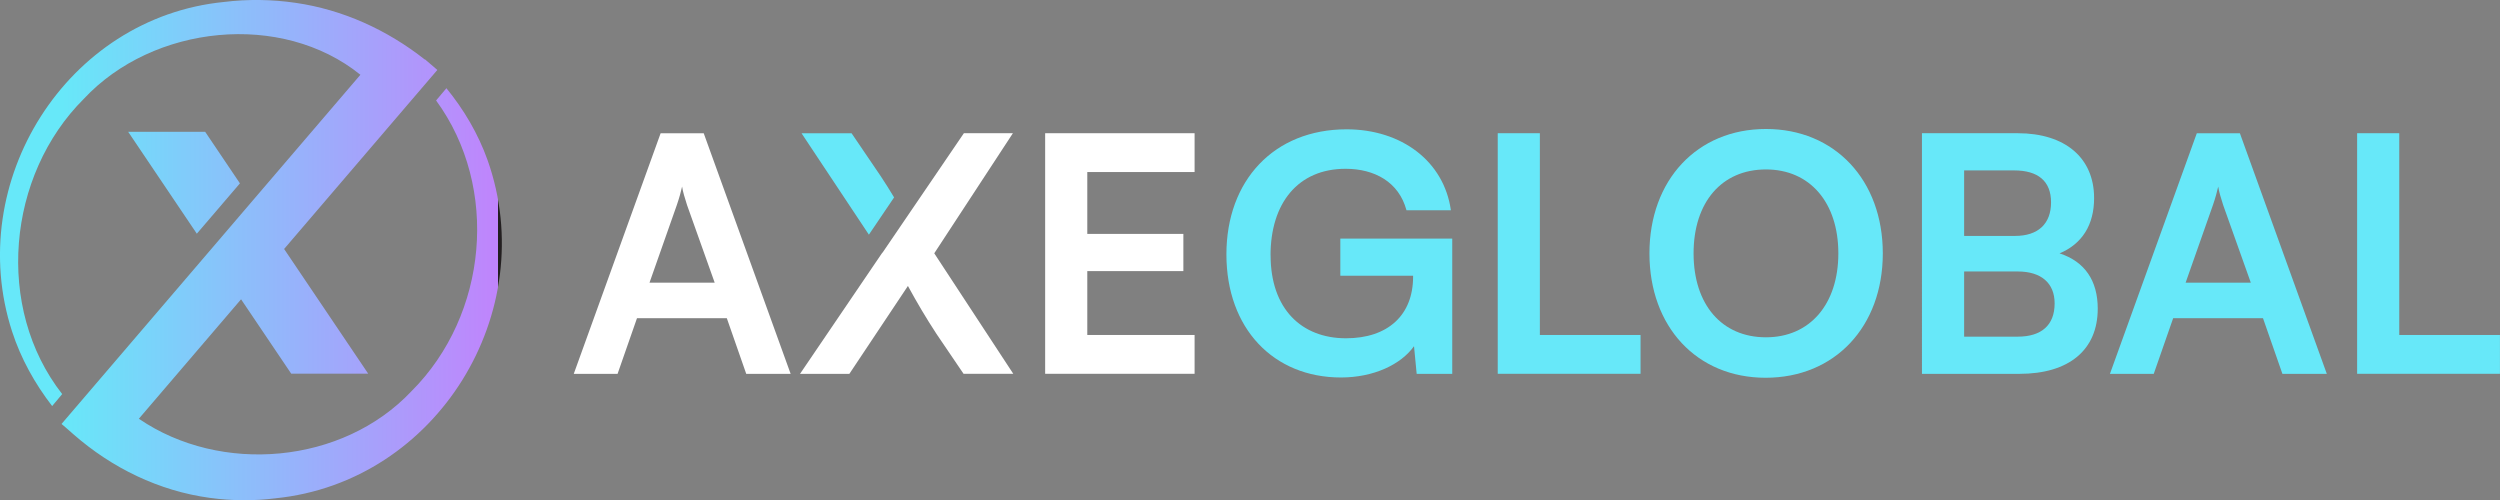
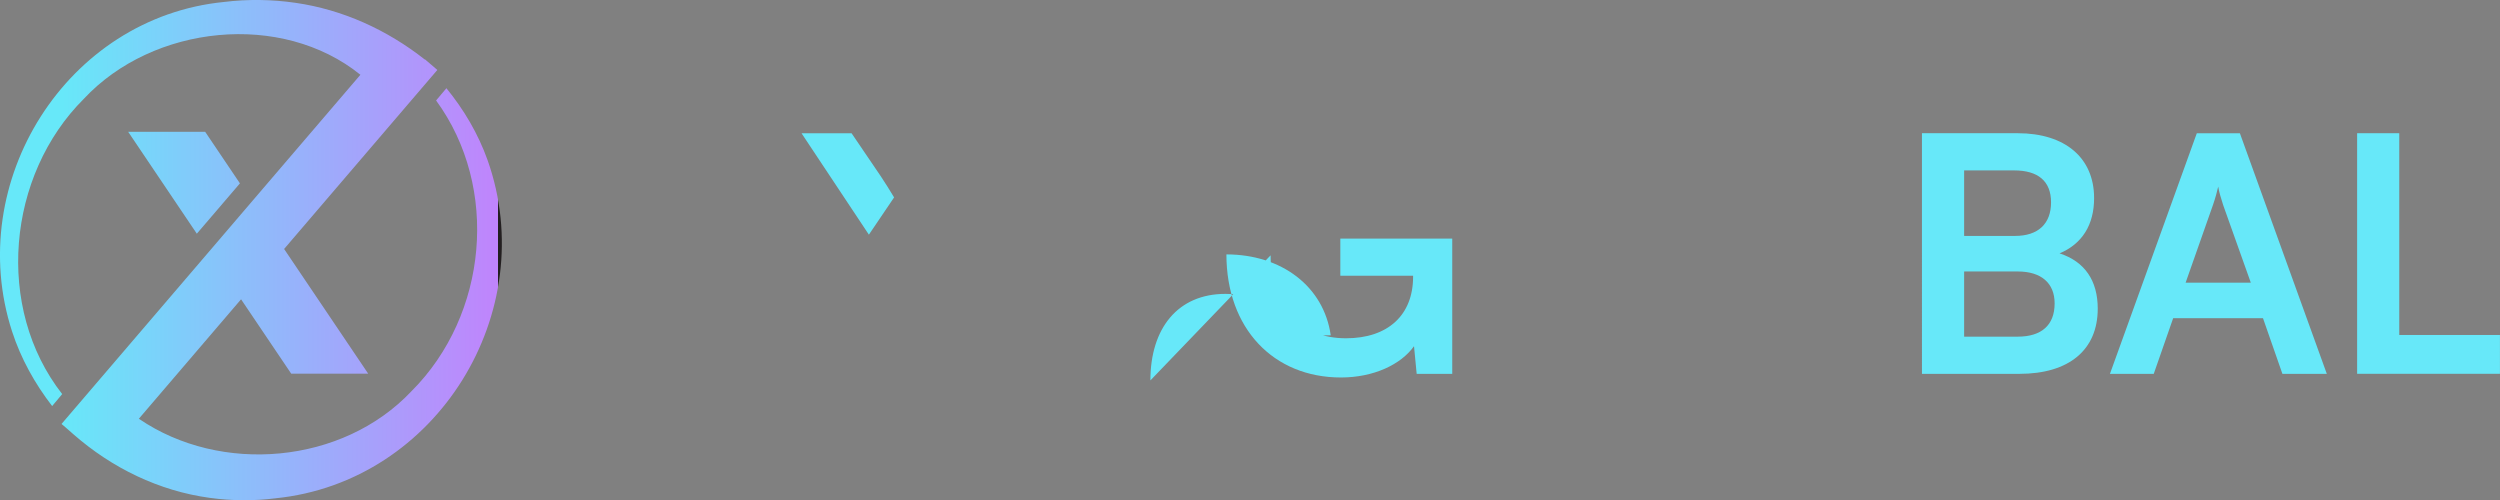
<svg xmlns="http://www.w3.org/2000/svg" xmlns:xlink="http://www.w3.org/1999/xlink" id="Layer_2" data-name="Layer 2" viewBox="0 0 461.08 92.25">
  <rect x="0" y="0" width="461.08" height="92.25" fill="#808080" stroke="none" />
  <defs>
    <style>
      .cls-1 {
        fill: url(#linear-gradient-2);
      }

      .cls-2 {
        fill: url(#linear-gradient);
      }

      .cls-3 {
        fill: #fff;
      }

      .cls-4 {
        fill: #67e8f9;
      }
    </style>
    <linearGradient id="linear-gradient" x1="-2.89" y1="46.13" x2="91.8" y2="46.13" gradientUnits="userSpaceOnUse">
      <stop offset=".15" stop-color="#67e8f9" />
      <stop offset="1" stop-color="#c084fc" />
      <stop offset="1" stop-color="#231f20" />
    </linearGradient>
    <linearGradient id="linear-gradient-2" y1="33.71" y2="33.71" xlink:href="#linear-gradient" />
  </defs>
  <g id="Layer_1-2" data-name="Layer 1">
    <g>
      <g>
        <path class="cls-2" d="M89.92,29.52c-1.73-4.85-4.37-9.32-7.59-13.25l-1.9,2.26c11.76,16.09,9.5,39.58-4.52,53.6-12.73,13.52-35.21,15.42-50.3,5.1l18.85-22.03,9.25,13.72h14.2l-15.51-23,28.26-33.02-1.14-.98h0s0,0,0,0l-1.14-.97-.03.03c-6.93-5.46-15.11-9.2-23.85-10.46-4.34-.63-8.77-.7-13.17-.16C12.23,3.23-6.72,33.61,2.23,61.14c1.62,4.99,4.2,9.62,7.39,13.75l1.85-2.21C-.97,56.78,1.29,32.34,15.46,18.23,28.23,4.54,51.94,2.05,66.47,13.79l-19.98,23.34h0s-7.94,9.28-7.94,9.28h0s-27.2,31.78-27.2,31.78l1.14.98h0s1.07.94,1.07.94c7.09,6.21,15.78,10.44,25.12,11.71,4.03.55,8.13.59,12.15.08,29.8-3.03,49.03-34.37,39.09-62.38ZM67.61,14.76h0s-.04-.03-.04-.03c.01.01.03.02.04.03Z" />
        <polygon class="cls-1" points="37.84 24.31 23.64 24.31 36.3 43.1 44.25 33.82 37.84 24.31" />
      </g>
      <g>
-         <path class="cls-3" d="M105.82,68.95l16.02-44.37h7.95l16.03,44.37h-8.19l-3.58-10.26h-16.57l-3.58,10.26h-8.07ZM119.79,52.13h12.02l-5.1-14.32c-.36-1.15-.79-2.49-.91-3.4-.18.85-.55,2.19-.97,3.4l-5.04,14.32Z" />
-         <path class="cls-3" d="M192.76,68.95V24.57h27.56v7.16h-19.79v11.41h17.72v6.86h-17.72v11.78h19.79v7.16h-27.56Z" />
-         <path class="cls-4" d="M234.34,47.09c0,9.89,5.71,15.3,13.9,15.3,7.71,0,12.38-4.25,12.38-11.35v-.18h-13.42v-6.86h20.64v24.95h-6.56l-.49-5.1c-2.43,3.4-7.47,5.77-13.48,5.77-12.44,0-21.12-9.04-21.12-22.7s8.8-23.07,22.16-23.07c10.14,0,17.97,5.89,19.24,14.93h-8.19c-1.4-5.22-5.89-7.65-11.23-7.65-8.8,0-13.84,6.37-13.84,15.96Z" />
-         <path class="cls-4" d="M284,61.78h18.57v7.16h-26.34V24.57h7.77v37.21Z" />
-         <path class="cls-4" d="M325.64,69.67c-12.69,0-21.43-9.41-21.43-22.94s8.8-22.94,21.49-22.94,21.55,9.41,21.55,22.94-8.86,22.94-21.61,22.94ZM325.7,31.25c-8.13,0-13.35,6.01-13.35,15.48s5.22,15.48,13.35,15.48,13.35-6.13,13.35-15.48-5.22-15.48-13.35-15.48Z" />
+         <path class="cls-4" d="M234.34,47.09c0,9.89,5.71,15.3,13.9,15.3,7.71,0,12.38-4.25,12.38-11.35v-.18h-13.42v-6.86h20.64v24.95h-6.56l-.49-5.1c-2.43,3.4-7.47,5.77-13.48,5.77-12.44,0-21.12-9.04-21.12-22.7c10.14,0,17.97,5.89,19.24,14.93h-8.19c-1.4-5.22-5.89-7.65-11.23-7.65-8.8,0-13.84,6.37-13.84,15.96Z" />
        <path class="cls-4" d="M354.48,24.57h17.66c8.74,0,14.08,4.55,14.08,11.96,0,4.92-2.18,8.44-6.37,10.2,4.67,1.52,7.04,5.04,7.04,10.2,0,7.59-5.28,12.02-14.45,12.02h-17.97V24.57ZM362.25,31.43v12.08h9.41c4.25,0,6.62-2.25,6.62-6.19s-2.43-5.89-6.8-5.89h-9.23ZM362.25,50.07v12.02h9.89c4.37,0,6.8-2.12,6.8-6.13,0-3.76-2.49-5.89-6.8-5.89h-9.89Z" />
        <path class="cls-4" d="M389.14,68.95l16.02-44.37h7.95l16.03,44.37h-8.19l-3.58-10.26h-16.57l-3.58,10.26h-8.07ZM403.1,52.13h12.02l-5.1-14.32c-.36-1.15-.79-2.49-.91-3.4-.18.85-.55,2.19-.97,3.4l-5.04,14.32Z" />
        <path class="cls-4" d="M442.5,61.78h18.57v7.16h-26.34V24.57h7.77v37.21Z" />
      </g>
-       <path class="cls-3" d="M172.3,46.73l14.51-22.16h-9.04l-14.93,21.92-.24.3-15.05,22.16h9.1l10.8-16.21c1.76,3.22,3.34,5.89,5.28,8.86l4.98,7.34h9.17l-14.57-22.22Z" />
      <path class="cls-4" d="M164.9,36.41c-.78-1.3-1.57-2.57-2.44-3.88l-5.4-7.95h-9.23l12.42,18.7,4.65-6.87Z" />
    </g>
  </g>
</svg>